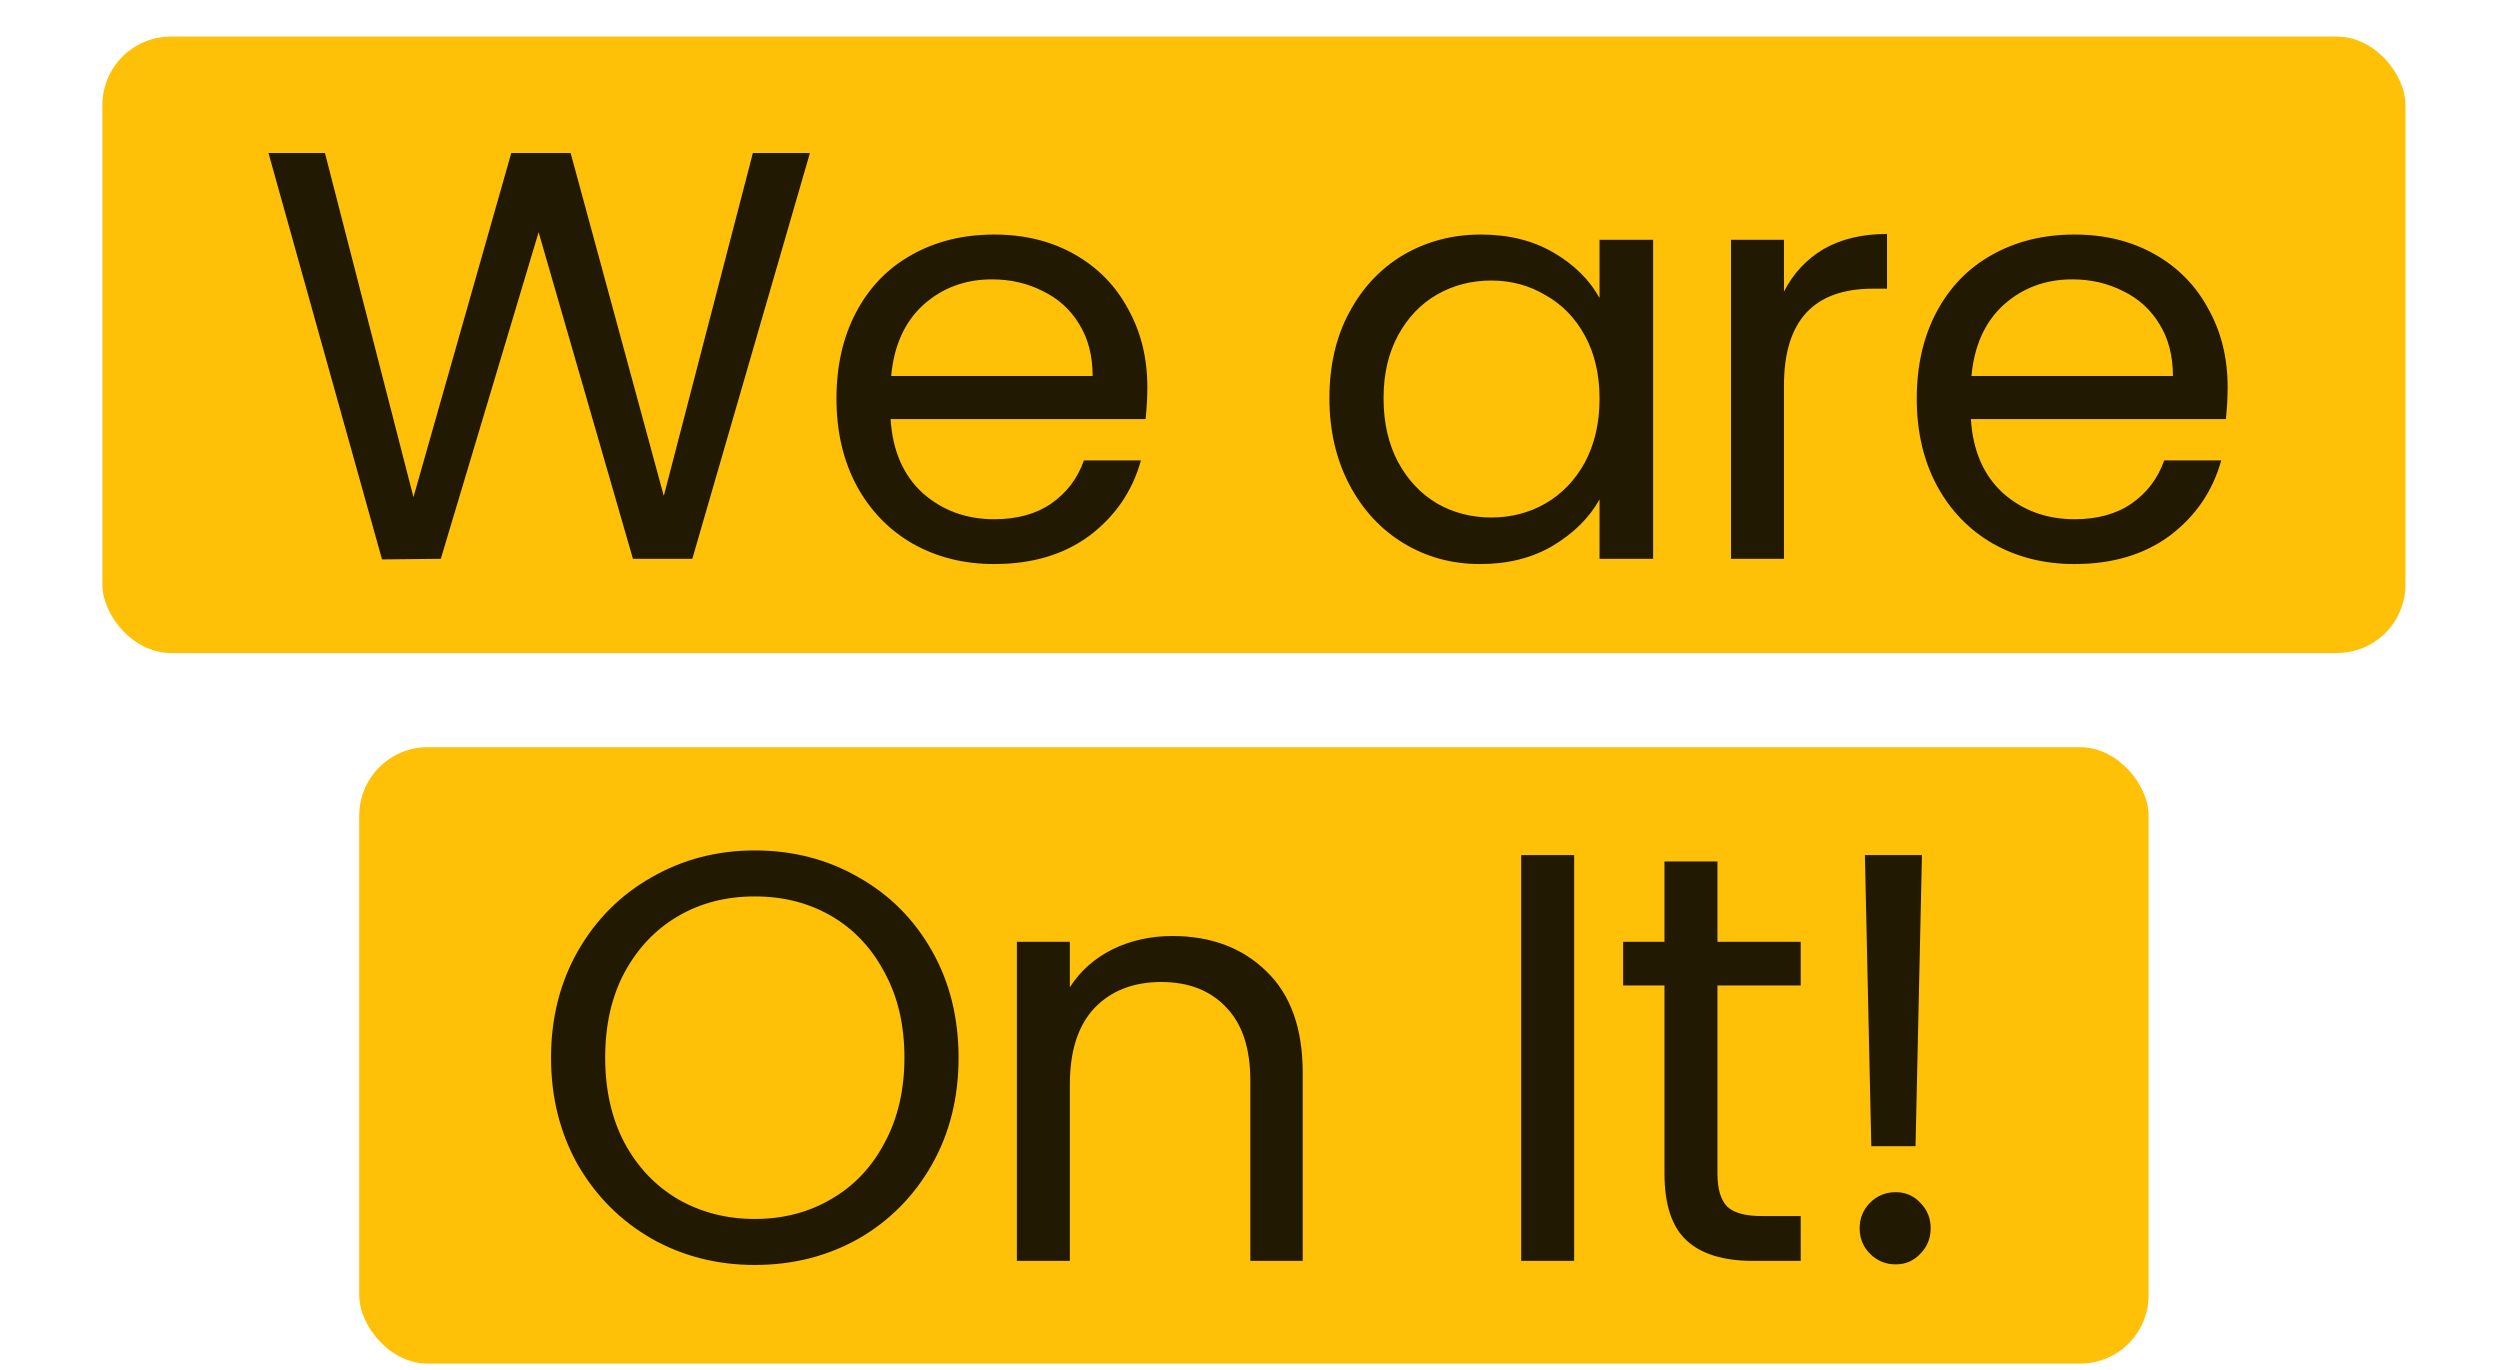
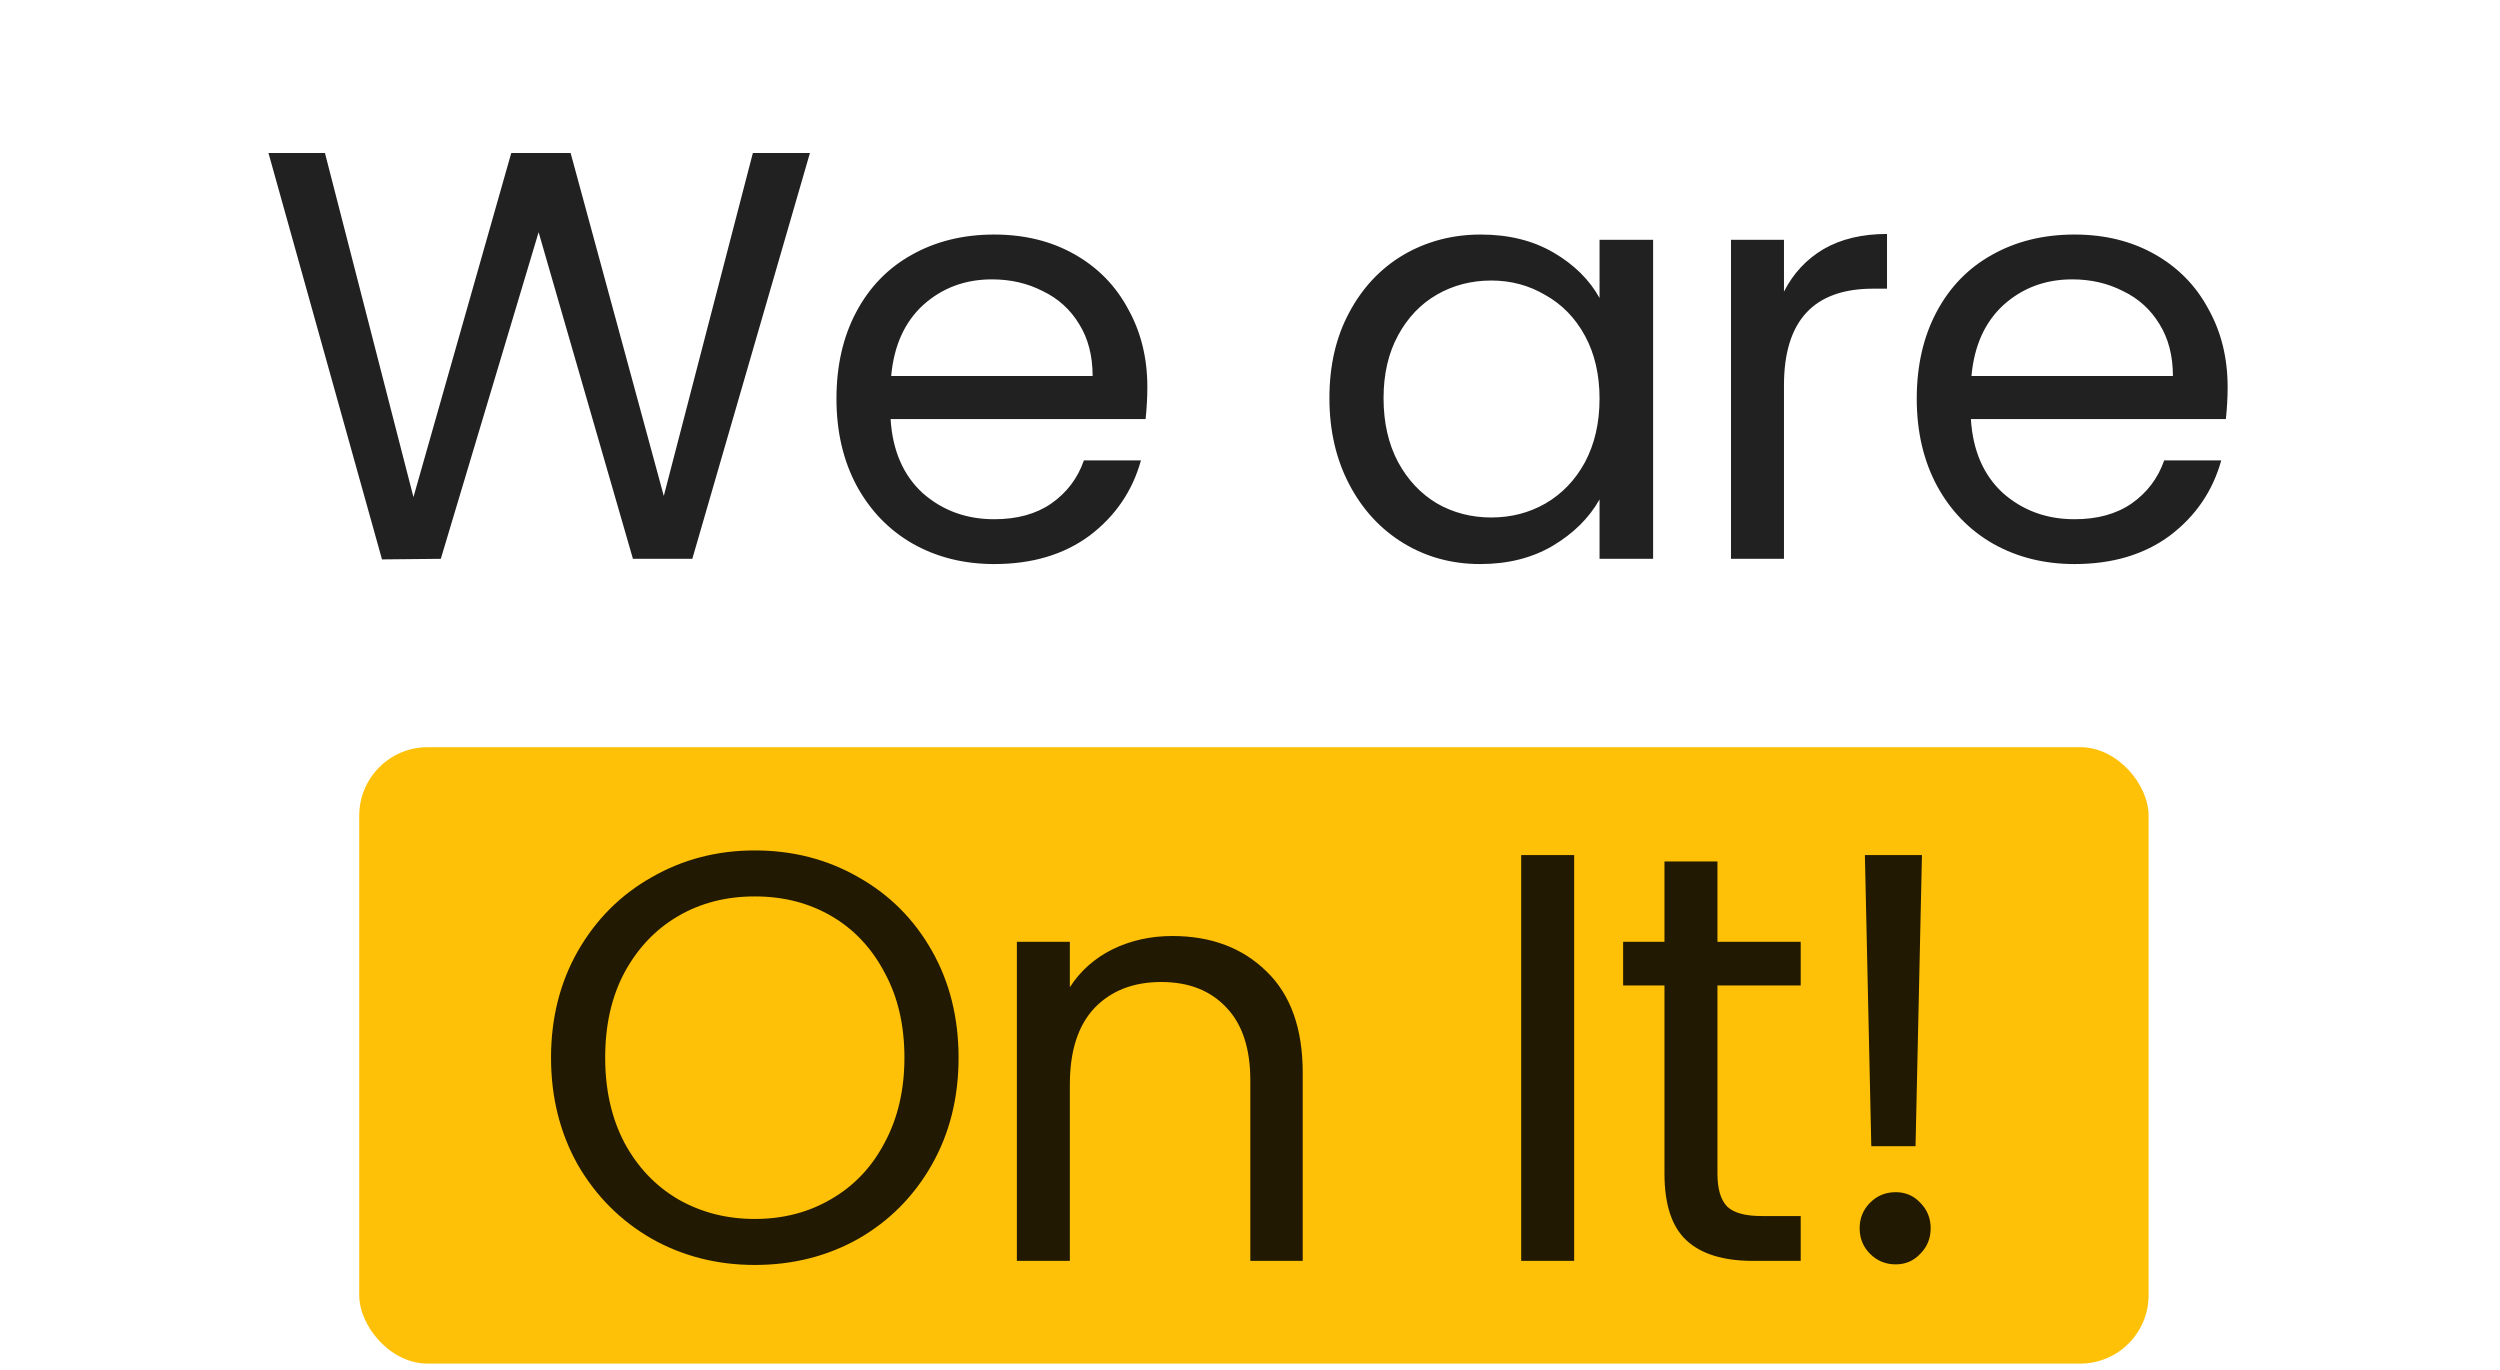
<svg xmlns="http://www.w3.org/2000/svg" width="292" height="160" viewBox="0 0 292 160" fill="none">
  <rect x="41.957" y="87.27" width="209" height="72" rx="8" fill="#FFC107" />
-   <rect x="11.957" y="4.27" width="269" height="72" rx="8" fill="#FFC107" />
  <path d="M94.599 17.874L80.862 65.27H73.927L62.91 27.122L51.486 65.27L44.618 65.338L31.358 17.874H37.955L48.291 58.062L59.715 17.874H66.65L77.531 57.926L87.934 17.874H94.599ZM134.01 45.21C134.01 46.389 133.942 47.635 133.806 48.95H104.022C104.249 52.622 105.496 55.501 107.762 57.586C110.074 59.626 112.862 60.646 116.126 60.646C118.801 60.646 121.022 60.034 122.79 58.81C124.604 57.541 125.873 55.863 126.598 53.778H133.262C132.265 57.359 130.27 60.283 127.278 62.55C124.286 64.771 120.569 65.882 116.126 65.882C112.59 65.882 109.417 65.089 106.606 63.502C103.841 61.915 101.665 59.671 100.078 56.77C98.492 53.823 97.698 50.423 97.698 46.57C97.698 42.717 98.469 39.339 100.01 36.438C101.552 33.537 103.705 31.315 106.47 29.774C109.281 28.187 112.5 27.394 116.126 27.394C119.662 27.394 122.79 28.165 125.51 29.706C128.23 31.247 130.316 33.378 131.766 36.098C133.262 38.773 134.01 41.81 134.01 45.21ZM127.618 43.918C127.618 41.561 127.097 39.543 126.054 37.866C125.012 36.143 123.584 34.851 121.77 33.99C120.002 33.083 118.03 32.63 115.854 32.63C112.726 32.63 110.052 33.627 107.83 35.622C105.654 37.617 104.408 40.382 104.09 43.918H127.618ZM155.275 46.502C155.275 42.694 156.046 39.362 157.587 36.506C159.129 33.605 161.237 31.361 163.911 29.774C166.631 28.187 169.646 27.394 172.955 27.394C176.219 27.394 179.053 28.097 181.455 29.502C183.858 30.907 185.649 32.675 186.827 34.806V28.006H193.083V65.27H186.827V58.334C185.603 60.51 183.767 62.323 181.319 63.774C178.917 65.179 176.106 65.882 172.887 65.882C169.578 65.882 166.586 65.066 163.911 63.434C161.237 61.802 159.129 59.513 157.587 56.566C156.046 53.619 155.275 50.265 155.275 46.502ZM186.827 46.57C186.827 43.759 186.261 41.311 185.127 39.226C183.994 37.141 182.453 35.554 180.503 34.466C178.599 33.333 176.491 32.766 174.179 32.766C171.867 32.766 169.759 33.31 167.855 34.398C165.951 35.486 164.433 37.073 163.299 39.158C162.166 41.243 161.599 43.691 161.599 46.502C161.599 49.358 162.166 51.851 163.299 53.982C164.433 56.067 165.951 57.677 167.855 58.81C169.759 59.898 171.867 60.442 174.179 60.442C176.491 60.442 178.599 59.898 180.503 58.81C182.453 57.677 183.994 56.067 185.127 53.982C186.261 51.851 186.827 49.381 186.827 46.57ZM208.368 34.058C209.456 31.927 210.998 30.273 212.992 29.094C215.032 27.915 217.503 27.326 220.404 27.326V33.718H218.772C211.836 33.718 208.368 37.481 208.368 45.006V65.27H202.18V28.006H208.368V34.058ZM260.188 45.21C260.188 46.389 260.12 47.635 259.984 48.95H230.2C230.426 52.622 231.673 55.501 233.94 57.586C236.252 59.626 239.04 60.646 242.304 60.646C244.978 60.646 247.2 60.034 248.968 58.81C250.781 57.541 252.05 55.863 252.776 53.778H259.44C258.442 57.359 256.448 60.283 253.456 62.55C250.464 64.771 246.746 65.882 242.304 65.882C238.768 65.882 235.594 65.089 232.784 63.502C230.018 61.915 227.842 59.671 226.256 56.77C224.669 53.823 223.876 50.423 223.876 46.57C223.876 42.717 224.646 39.339 226.188 36.438C227.729 33.537 229.882 31.315 232.648 29.774C235.458 28.187 238.677 27.394 242.304 27.394C245.84 27.394 248.968 28.165 251.688 29.706C254.408 31.247 256.493 33.378 257.944 36.098C259.44 38.773 260.188 41.81 260.188 45.21ZM253.796 43.918C253.796 41.561 253.274 39.543 252.232 37.866C251.189 36.143 249.761 34.851 247.948 33.99C246.18 33.083 244.208 32.63 242.032 32.63C238.904 32.63 236.229 33.627 234.008 35.622C231.832 37.617 230.585 40.382 230.268 43.918H253.796ZM88.161 147.746C83.764 147.746 79.752 146.726 76.125 144.686C72.498 142.601 69.62 139.722 67.489 136.05C65.404 132.333 64.361 128.162 64.361 123.538C64.361 118.914 65.404 114.766 67.489 111.094C69.62 107.377 72.498 104.498 76.125 102.458C79.752 100.373 83.764 99.33 88.161 99.33C92.604 99.33 96.638 100.373 100.265 102.458C103.892 104.498 106.748 107.354 108.833 111.026C110.918 114.698 111.961 118.869 111.961 123.538C111.961 128.207 110.918 132.378 108.833 136.05C106.748 139.722 103.892 142.601 100.265 144.686C96.638 146.726 92.604 147.746 88.161 147.746ZM88.161 142.374C91.47 142.374 94.44 141.603 97.069 140.062C99.744 138.521 101.829 136.322 103.325 133.466C104.866 130.61 105.637 127.301 105.637 123.538C105.637 119.73 104.866 116.421 103.325 113.61C101.829 110.754 99.766 108.555 97.137 107.014C94.508 105.473 91.516 104.702 88.161 104.702C84.806 104.702 81.814 105.473 79.185 107.014C76.556 108.555 74.47 110.754 72.929 113.61C71.433 116.421 70.685 119.73 70.685 123.538C70.685 127.301 71.433 130.61 72.929 133.466C74.47 136.322 76.556 138.521 79.185 140.062C81.86 141.603 84.852 142.374 88.161 142.374ZM136.926 109.326C141.459 109.326 145.131 110.709 147.942 113.474C150.753 116.194 152.158 120.138 152.158 125.306V147.27H146.038V126.19C146.038 122.473 145.109 119.639 143.25 117.69C141.391 115.695 138.853 114.698 135.634 114.698C132.37 114.698 129.763 115.718 127.814 117.758C125.91 119.798 124.958 122.767 124.958 126.666V147.27H118.77V110.006H124.958V115.31C126.182 113.406 127.837 111.933 129.922 110.89C132.053 109.847 134.387 109.326 136.926 109.326ZM183.863 99.874V147.27H177.675V99.874H183.863ZM200.598 115.106V137.07C200.598 138.883 200.983 140.175 201.754 140.946C202.524 141.671 203.862 142.034 205.766 142.034H210.322V147.27H204.746C201.3 147.27 198.716 146.477 196.994 144.89C195.271 143.303 194.41 140.697 194.41 137.07V115.106H189.582V110.006H194.41V100.622H200.598V110.006H210.322V115.106H200.598ZM224.483 99.874L223.735 133.874H218.567L217.819 99.874H224.483ZM221.423 147.678C220.244 147.678 219.247 147.27 218.431 146.454C217.615 145.638 217.207 144.641 217.207 143.462C217.207 142.283 217.615 141.286 218.431 140.47C219.247 139.654 220.244 139.246 221.423 139.246C222.556 139.246 223.508 139.654 224.279 140.47C225.095 141.286 225.503 142.283 225.503 143.462C225.503 144.641 225.095 145.638 224.279 146.454C223.508 147.27 222.556 147.678 221.423 147.678Z" fill="black" fill-opacity="0.87" />
</svg>